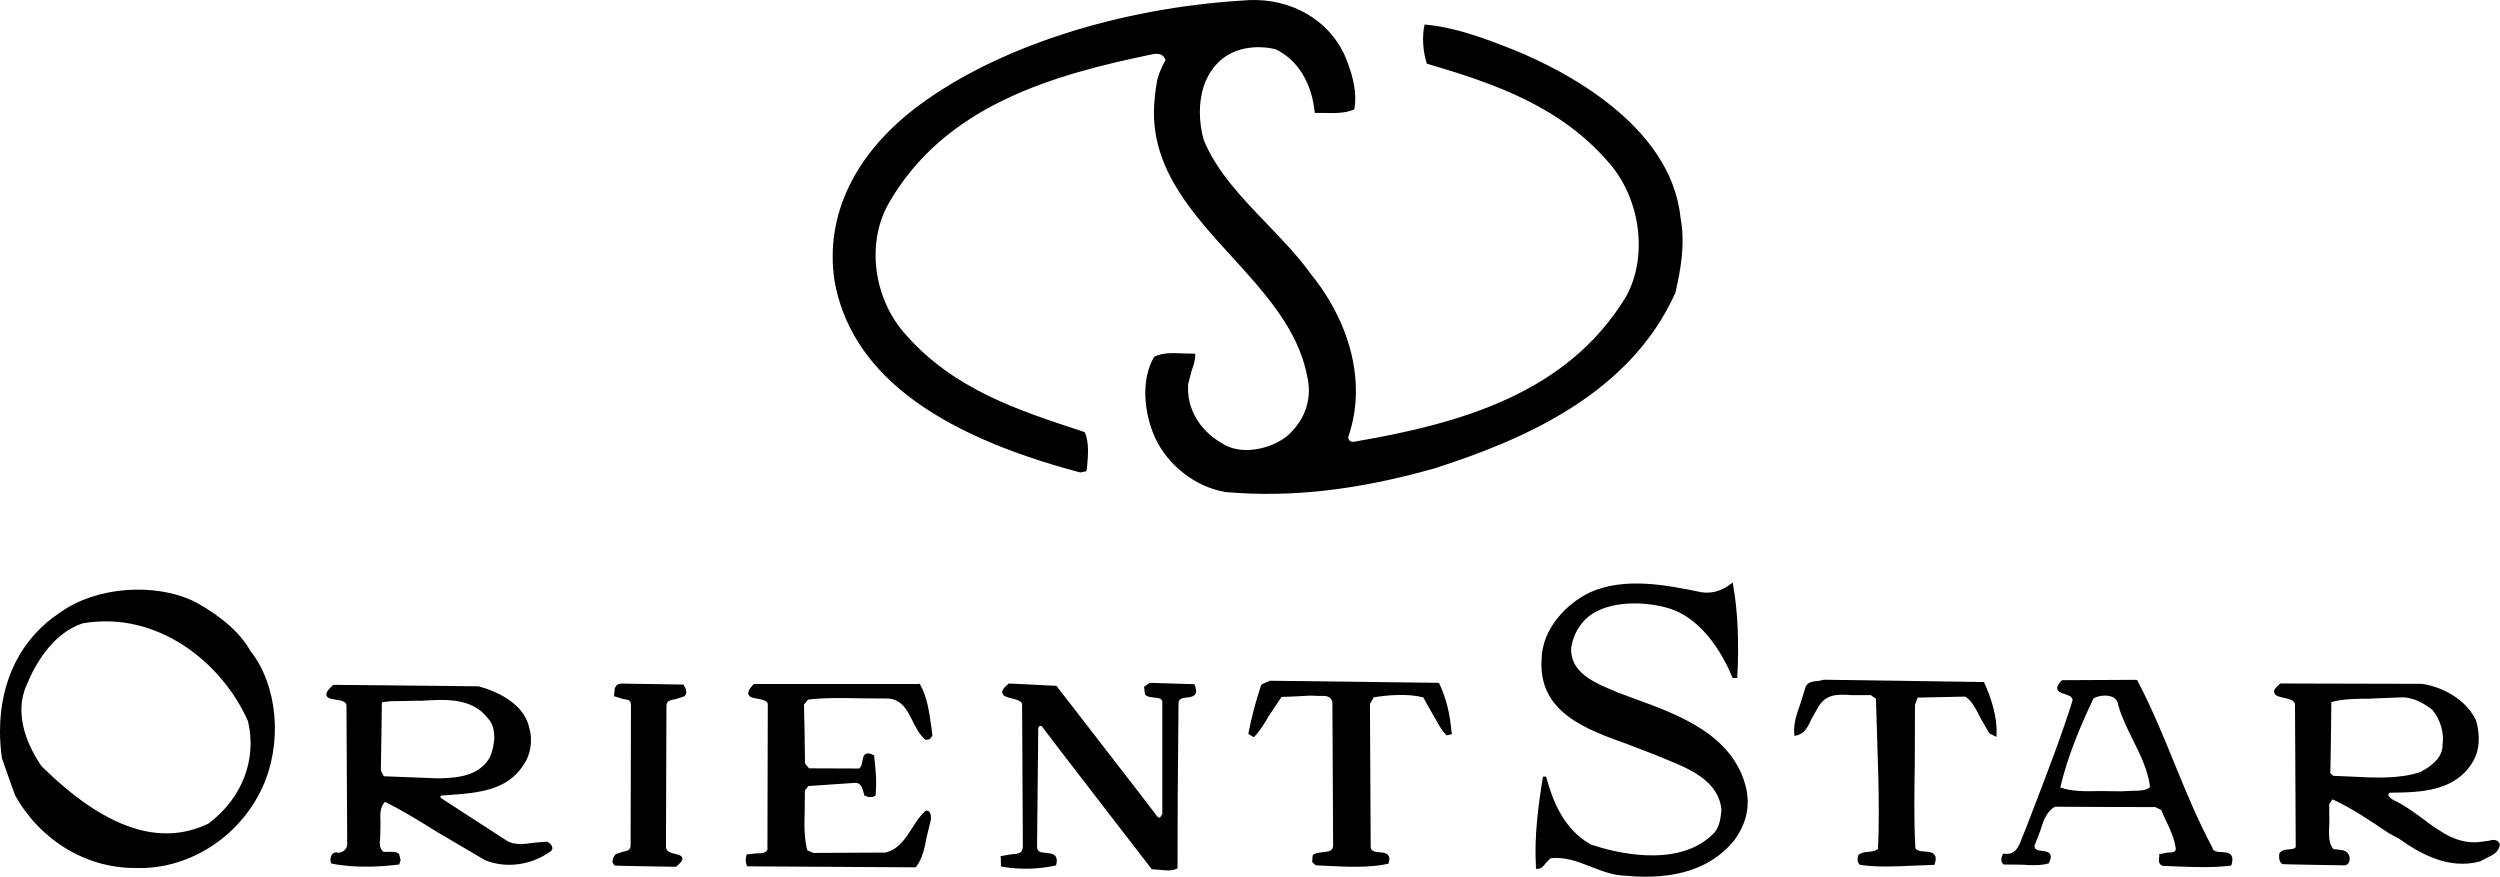
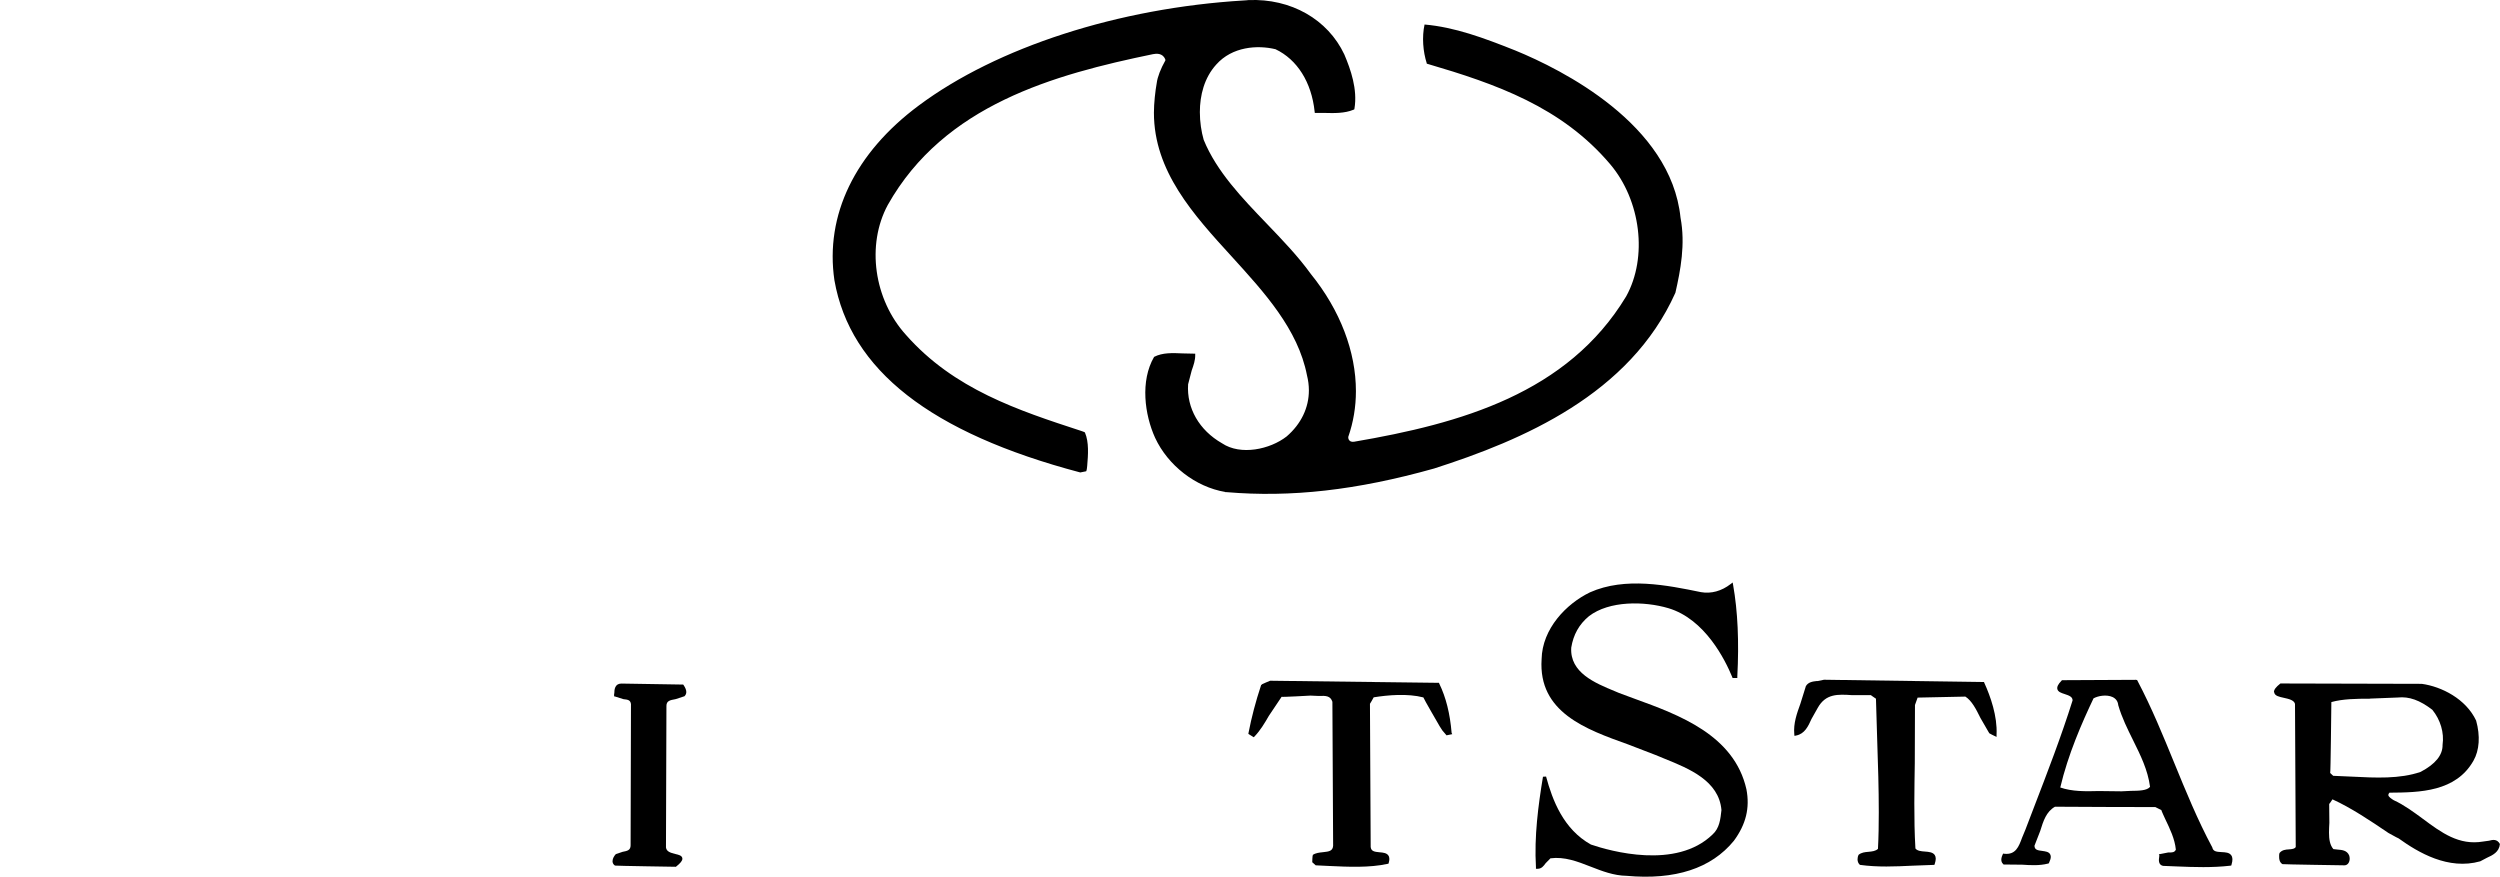
<svg xmlns="http://www.w3.org/2000/svg" id="Calque_2" viewBox="0 0 274.26 96.18">
  <g>
    <path d="M189.86,64.07c-.99.77-2.14,1.09-3.26.89-3.7-.76-8.31-1.7-12.17.02h0c-2.6,1.25-5.25,4-5.31,7.34-.38,5.82,4.86,7.69,9.47,9.34l3.04,1.17s1.02.42,1.02.42c2.64,1.07,5.93,2.4,6.2,5.62-.11.99-.21,1.99-.98,2.68-3.99,3.87-11.22,1.82-13.34,1.1-3.02-1.68-4.22-4.87-4.92-7.46l-.34.02c-.52,3.15-.97,6.54-.77,9.93v.17s.18,0,.18,0c.44,0,.66-.31.88-.61l.53-.54c1.54-.2,2.95.34,4.43.92,1.23.48,2.51.98,3.93,1,5.32.48,9.28-.81,11.76-3.84,1.33-1.81,1.77-3.6,1.38-5.65-1.34-5.96-7.41-8.17-12.28-9.94l-1.7-.63s-.45-.19-.45-.19c-2.21-.91-4.95-2.05-4.79-4.78.23-1.42.86-2.56,1.94-3.45,2.23-1.72,6.09-1.66,8.72-.88,4.02,1.2,6.23,5.68,7,7.55l.04.11h.52s0-.17,0-.17c.2-3.79.05-7.16-.46-10.03l-.05-.28-.23.18Z" />
-     <path d="M6.66,67.15c-4.32,2.81-6.66,7.48-6.66,13.07,0,.96.07,1.95.21,2.96,0,.04,1.43,4.03,1.43,4.03,2.73,4.94,7.75,8.01,13.13,8.01,5.82.24,11.45-3.3,14-8.8,2.26-4.9,1.71-11.22-1.31-15.03-1.52-2.75-4.8-4.7-6.14-5.4-4.35-2.12-10.79-1.61-14.66,1.16ZM2.35,77.87c0-.9.17-1.83.58-2.74.83-2.03,2.72-5.59,6.1-6.74,8.2-1.45,15.36,4.3,18.18,10.74.98,4.22-.64,8.43-4.34,11.22-5.37,2.58-11.37.53-18.31-6.29-.78-1.12-2.21-3.53-2.21-6.18Z" />
    <path d="M67.37,76.09c0,.06,0,.31,0,.31h.07s.95.3.95.3c.5.05.77.1.83.54,0,0-.04,15.46-.04,15.46v.03c0,.53-.33.62-.88.72l-.74.25c-.18.19-.36.48-.36.76,0,.03,0,.05,0,.08.02.17.11.32.27.42.09.03,6.68.13,6.68.13.52-.41.71-.67.71-.88,0-.03,0-.06-.01-.09-.07-.27-.38-.34-.75-.43-.57-.14-.98-.27-1.04-.72,0,0,.05-15.35.05-15.35,0-.06,0-.12,0-.17,0-.55.36-.64,1-.75l.98-.32c.13-.13.2-.29.2-.46,0-.22-.1-.47-.29-.75l-.05-.07-6.8-.11c-.69.02-.76.63-.76,1.11Z" />
-     <path d="M100.81,75.04h-18.12s-.05.06-.05.06c-.38.4-.56.7-.56.94,0,.05,0,.09.02.13.1.32.51.4.99.48.48.09,1.01.18,1.14.54,0,0-.04,16.04-.04,16.04-.23.39-.71.39-1.27.39l-1.03.12v.1c-.05.19-.08.35-.08.52,0,.18.04.36.11.57l.04.11,18.5.11.05-.07c.7-.9.94-2.12,1.16-3.3l.46-1.9c0-.42,0-.97-.55-.96-.63.54-1.04,1.17-1.46,1.85-.76,1.19-1.55,2.43-2.99,2.76,0,0-7.86.04-7.88.04h0s-.5-.22-.7-.3c-.23-.94-.3-1.92-.3-2.94,0-.5.01-1.02.03-1.54,0,0,.02-2.07.02-2.1.02.02.31-.36.39-.46.15,0,5.16-.35,5.16-.35.57-.01.75.53.91,1.14l.06.25.07.03c.26.13.85.28,1.17-.06.14-1.59-.01-2.96-.16-4.28v-.09s-.09-.04-.09-.04c-.36-.19-.62-.23-.82-.13-.27.13-.32.47-.38.79-.06.34-.12.7-.39.82,0-.01-5.03-.02-5.46-.02-.08-.1-.45-.53-.45-.54,0,0,0-.09,0-.26,0-1.2-.1-6.14-.11-6.21.03,0,.44-.53.44-.53,1.82-.22,3.85-.18,5.82-.14l3.06.02c1.46.18,2.01,1.29,2.59,2.46.38.75.76,1.53,1.42,2.06.48.03.59-.18.66-.31l.09-.14v-.09s-.1-.79-.1-.79c-.24-1.72-.46-3.35-1.24-4.73l-.05-.09h-.1Z" />
-     <path d="M125.59,75.29l-.08.06v.04s.1.78.1.78c.2.28.59.31.96.35.49.04.82.09.94.4,0,0,0,1.05,0,2.53,0,3.61,0,9.79,0,9.84-.01,0-.18.27-.26.42-.11-.03-.24-.07-.24-.07h0c0-.05-11.07-14.34-11.07-14.34l-.05-.06-5.21-.26c-.52.41-.73.7-.73.95,0,.04,0,.07.01.11.09.35.55.46,1.04.58.49.12,1.05.26,1.13.61v.04c0,.82.08,15.65.08,15.65-.05.7-.49.76-1.27.8l-1.19.21.04.13.02.99.14.03c1.85.33,3.96.29,5.8-.12l.1-.02.03-.1c.1-.4.07-.69-.08-.9-.22-.3-.63-.33-1.03-.37-.62-.05-.99-.11-1-.68l.12-11.95s.01-.53.01-.53c-.01-.28-.03-.61.1-.72.05-.05.14-.07.27-.05h0c0,.08,12.04,15.66,12.04,15.66l.05.06.95.07c.61.07,1.25.14,1.78-.13l.09-.05.02-7.8.09-10.35c.03-.44.37-.51.92-.58.37-.04.76-.09.93-.39.13-.22.11-.53-.08-.97l-.04-.1-4.87-.15c-.11.04-.59.41-.59.41Z" />
-     <path d="M35.8,76.18s0,.09.02.12c.1.32.52.38.99.45.67.1,1.15.21,1.2.63,0,.03.08,15.34.08,15.34-.09.49-.49.82-1.03.83-.29-.12-.51.04-.6.14-.23.26-.26.74-.14.97l.04.07.08.02c2.7.54,5.7.29,7.25.1l.11-.02.15-.47s-.16-.66-.16-.66c-.26-.28-.71-.26-1.16-.25h-.54c-.28-.18-.43-.52-.43-1,0-.15.02-.33.05-.52,0,0,.03-1.58.03-1.58-.01-.26-.02-.51-.02-.75,0-.66.11-1.24.52-1.63,1.98.98,3.91,2.18,5.77,3.34l5.21,3.06c2.35.94,5.12.54,7.23-1.01.12-.13.17-.26.14-.4-.05-.29-.36-.52-.55-.62-.08-.02-1.43.11-1.43.11-1.1.15-2.23.3-3.06-.25,0,0-6.8-4.4-7.22-4.68,0-.07,0-.13,0-.23.25-.02,1.15-.09,1.15-.09,2.87-.22,6.11-.46,7.9-3.21.56-.76.87-1.77.87-2.79,0-.47-.06-.94-.2-1.39-.67-3.04-4.44-4.23-5.58-4.52-.04,0-15.9-.16-15.9-.16-.54.47-.76.78-.76,1.02ZM46.03,76.89c2.84-.19,5.78-.38,7.53,1.96h.01c.47.52.65,1.23.65,1.99s-.19,1.56-.47,2.22c-1.16,2.07-3.52,2.29-5.65,2.33,0,0-5.47-.21-5.99-.23-.07-.14-.33-.63-.33-.64.02,0,.11-7.36.11-7.36.04-.14.12-.16.41-.17l.44-.06c-.07,0,3.29-.06,3.29-.06Z" />
    <path d="M138.42,75.12l-.07.03-.02.07c-.57,1.72-1.03,3.46-1.36,5.17l-.02.12.59.37.1-.1c.63-.66,1.11-1.47,1.56-2.25,0,0,1.4-2.08,1.4-2.09,0,.05,3.17-.13,3.17-.13-.05,0,.91.04.91.04.79-.04,1.28-.01,1.49.64,0,0,0,.03,0,.09,0,1.29.08,15.7.08,15.7-.04.58-.44.64-1.12.71-.39.04-.79.08-1.1.29-.06.07-.07.81-.07.81l.38.34s1.45.07,1.45.07c2.09.1,4.45.21,6.43-.23l.1-.02.03-.1c.04-.15.07-.29.07-.41,0-.16-.04-.29-.11-.39-.19-.28-.58-.32-.96-.35-.57-.05-.93-.11-.98-.58,0,0-.08-15.64-.08-15.71.02,0,.31-.53.41-.71,1.55-.25,3.72-.44,5.45.01h0c0,.09,1.79,3.17,1.79,3.17.03.04.29.45.29.45l.46.54.63-.13-.07-.13c-.18-2.14-.62-3.9-1.35-5.4l-.04-.1-18.52-.23c-.07.01-.92.4-.92.4Z" />
    <path d="M199.32,74.71c-.45.05-.96.11-1.22.58v.02s-.59,1.89-.59,1.89c-.38,1.06-.78,2.15-.67,3.34l.02.19.19-.04c.94-.19,1.32-1.02,1.68-1.82l.68-1.21c.88-1.58,2.21-1.5,3.76-1.4,0,0,2.04,0,2.07,0t0,0s.44.32.56.39c0,.18.14,4.67.14,4.67.09,2.58.17,5.22.17,7.78,0,1.37-.02,2.72-.09,4.02-.25.25-.64.29-1.06.33-.37.03-.75.07-1.06.32-.08.15-.12.33-.12.5,0,.22.07.44.26.61,1.95.27,3.88.18,5.76.09l2.41-.09.04-.11c.07-.22.11-.41.11-.56,0-.17-.04-.3-.11-.41-.21-.31-.65-.35-1.07-.38-.42-.03-.85-.07-1.05-.34-.1-1.64-.12-3.3-.12-4.95,0-1.49.03-2.97.05-4.42,0,0,.02-6.37.02-6.37,0,0,.21-.58.29-.81.23,0,5.24-.11,5.24-.11.71.46,1.17,1.37,1.65,2.34l.97,1.68c.06.05.56.29.56.29l.24.11v-.26c.1-2.01-.67-4.19-1.34-5.66l-.04-.1-17.55-.25c-.07.01-.75.15-.75.15Z" />
    <path d="M234.33,74.58l-8.12.04-.05.05c-.38.39-.52.68-.46.93.08.31.43.42.8.54.52.17.87.31.87.7-1.22,3.89-2.76,7.89-4.25,11.76l-.93,2.43s-.36.87-.36.87c-.36.98-.7,1.9-1.96,1.76l-.12-.02-.05.11c-.27.57-.12.88.06,1.05l.05.04,2.04.02c.92.06,1.88.12,2.82-.12l.08-.02.04-.07c.12-.26.19-.48.19-.65,0-.11-.03-.2-.07-.28-.15-.28-.52-.32-.86-.37-.53-.06-.85-.13-.86-.57.01,0,.63-1.62.63-1.62.34-1.09.66-2.12,1.62-2.66,0,.02,10.98.04,11.01.04h0s.65.32.66.33c0,0,0,0,0,0,0,.07.41.95.41.95.52,1.09,1.07,2.21,1.18,3.39-.14.31-.4.32-.84.31l-1.02.2.05.13-.02.18c-.04.27-.12.84.42.96.03,0,1.49.06,1.49.06,1.93.08,3.93.15,5.89-.08l.11-.02.03-.11c.14-.47.13-.79-.04-1.02-.22-.3-.63-.32-1.04-.34-.58-.03-.94-.07-1.03-.51-1.63-3.04-2.92-6.21-4.17-9.26-1.22-2.98-2.47-6.05-4.04-9.03l-.05-.09h-.11ZM229.64,76.63c.49-.29,1.45-.47,2.12-.16.37.18.58.47.62.89.4,1.38,1.02,2.62,1.62,3.83.83,1.68,1.62,3.26,1.87,5.13-.34.42-1.23.43-2.09.44l-1.04.05s-2.49-.03-2.49-.03c-1.45.04-2.95.06-4.23-.39.85-3.62,2.38-7.11,3.64-9.76Z" />
    <path d="M249.48,75.9s0,.07.02.11c.09.33.52.43,1.03.54.54.12,1.14.25,1.24.67,0,.06.08,15.7.08,15.7-.12.2-.36.23-.75.26-.35.02-.75.05-1.03.4-.04.11-.04.25-.04.25,0,.06,0,.12,0,.19,0,.26.05.58.36.78.09.03,6.8.13,6.8.13.18,0,.34-.09.44-.24.09-.13.14-.31.14-.49,0-.12-.02-.25-.06-.36-.24-.56-.79-.6-1.28-.64l-.45-.05c-.38-.44-.48-1.08-.48-1.8,0-.35.02-.72.04-1.09,0,0-.02-2.05-.02-2.07,0,.04.25-.32.36-.5,2.04.93,4.12,2.32,6.14,3.69l.86.47.25.12c2.16,1.55,5.45,3.51,8.96,2.52.05-.03.72-.38.72-.38.64-.29,1.36-.63,1.44-1.52-.33-.59-.81-.46-1.2-.36l-.65.09c-2.64.45-4.57-.98-6.6-2.49-1.02-.75-2.07-1.53-3.21-2.05-.24-.15-.56-.36-.58-.55,0-.03-.01-.12.12-.27,3.35-.02,7.29-.1,9.22-3.51.65-1.14.76-2.71.29-4.4-1.12-2.38-3.79-3.73-5.96-4.03-.02,0-15.51-.04-15.51-.04-.51.4-.71.69-.71.93ZM259.98,76.64l3.06-.12c1.25-.13,2.42.29,3.8,1.35.89,1.1,1.31,2.51,1.12,3.84.02,1.13-.79,2.12-2.41,2.97-2.29.79-4.96.65-7.54.52,0,0-1.93-.08-2.05-.09-.07-.07-.32-.31-.33-.31.05,0,.12-7.03.13-7.78,1.26-.35,2.76-.37,4.22-.37Z" />
  </g>
  <path d="M134.41,53.97c-3.26-.55-6.28-2.91-7.69-5.94-1.15-2.53-1.65-6.24-.11-8.88.92-.48,2.04-.43,3.13-.38l1.38.03v.16c.01.55-.18,1.11-.39,1.7l-.39,1.5c-.17,2.62,1.22,5.04,3.72,6.47,2.04,1.37,5.27.67,7.09-.75,1.59-1.37,2.44-3.15,2.44-5.06,0-.54-.07-1.09-.21-1.65-.98-5.05-4.68-9.1-8.25-13.02-4.21-4.61-8.54-9.36-8.54-15.78,0-1.06.15-2.39.31-3.27.08-.65.43-1.56.95-2.48l-.02-.13c-.29-.67-.96-.63-1.34-.55-10.83,2.24-22.91,5.55-29.1,16.55-2.36,4.38-1.52,10.37,2,14.25,5.26,5.97,12.33,8.28,19.18,10.52,0,0,.4.13.45.18.46,1.08.35,2.46.25,3.67,0,0-.04.51-.11.59l-.65.13c-16.42-4.34-25.24-11.24-26.97-21.08-1.05-7.14,2.24-13.96,9.26-19.18h0C109.38,5.18,122.71.87,136.47.05l.29-.02.19-.02c4.68-.2,8.72,2.12,10.53,5.97.7,1.65,1.46,3.82,1.11,5.93l-.02.09-.09.04c-.95.4-2.12.38-3.15.35h-1.09s-.02-.16-.02-.16c-.34-3.21-1.91-5.7-4.29-6.83-1.99-.48-4.75-.29-6.5,1.68-1.32,1.45-1.8,3.38-1.8,5.22,0,1.08.16,2.13.42,3.04,1.42,3.48,4.22,6.39,6.93,9.21,1.68,1.75,3.43,3.57,4.82,5.5,3.24,4,4.95,8.55,4.95,12.86,0,1.73-.28,3.41-.84,5.02v.06c0,.18.08.3.18.38.17.14.45.09.46.09,11.71-2,23.43-5.31,29.85-15.95,2.37-4.28,1.62-10.51-1.76-14.5-5.33-6.29-12.53-8.8-20.06-11.01h-.05s-.01-.06-.01-.06c-.41-1.28-.54-2.88-.24-4.25,3.32.29,6.47,1.46,9.96,2.85,5.1,2.09,17.07,8.07,18.12,18.34.55,2.91,0,5.77-.56,8.23-4.99,11.17-16.77,16.18-26.48,19.29-8.5,2.39-15.73,3.19-22.77,2.59h-.14Z" />
</svg>